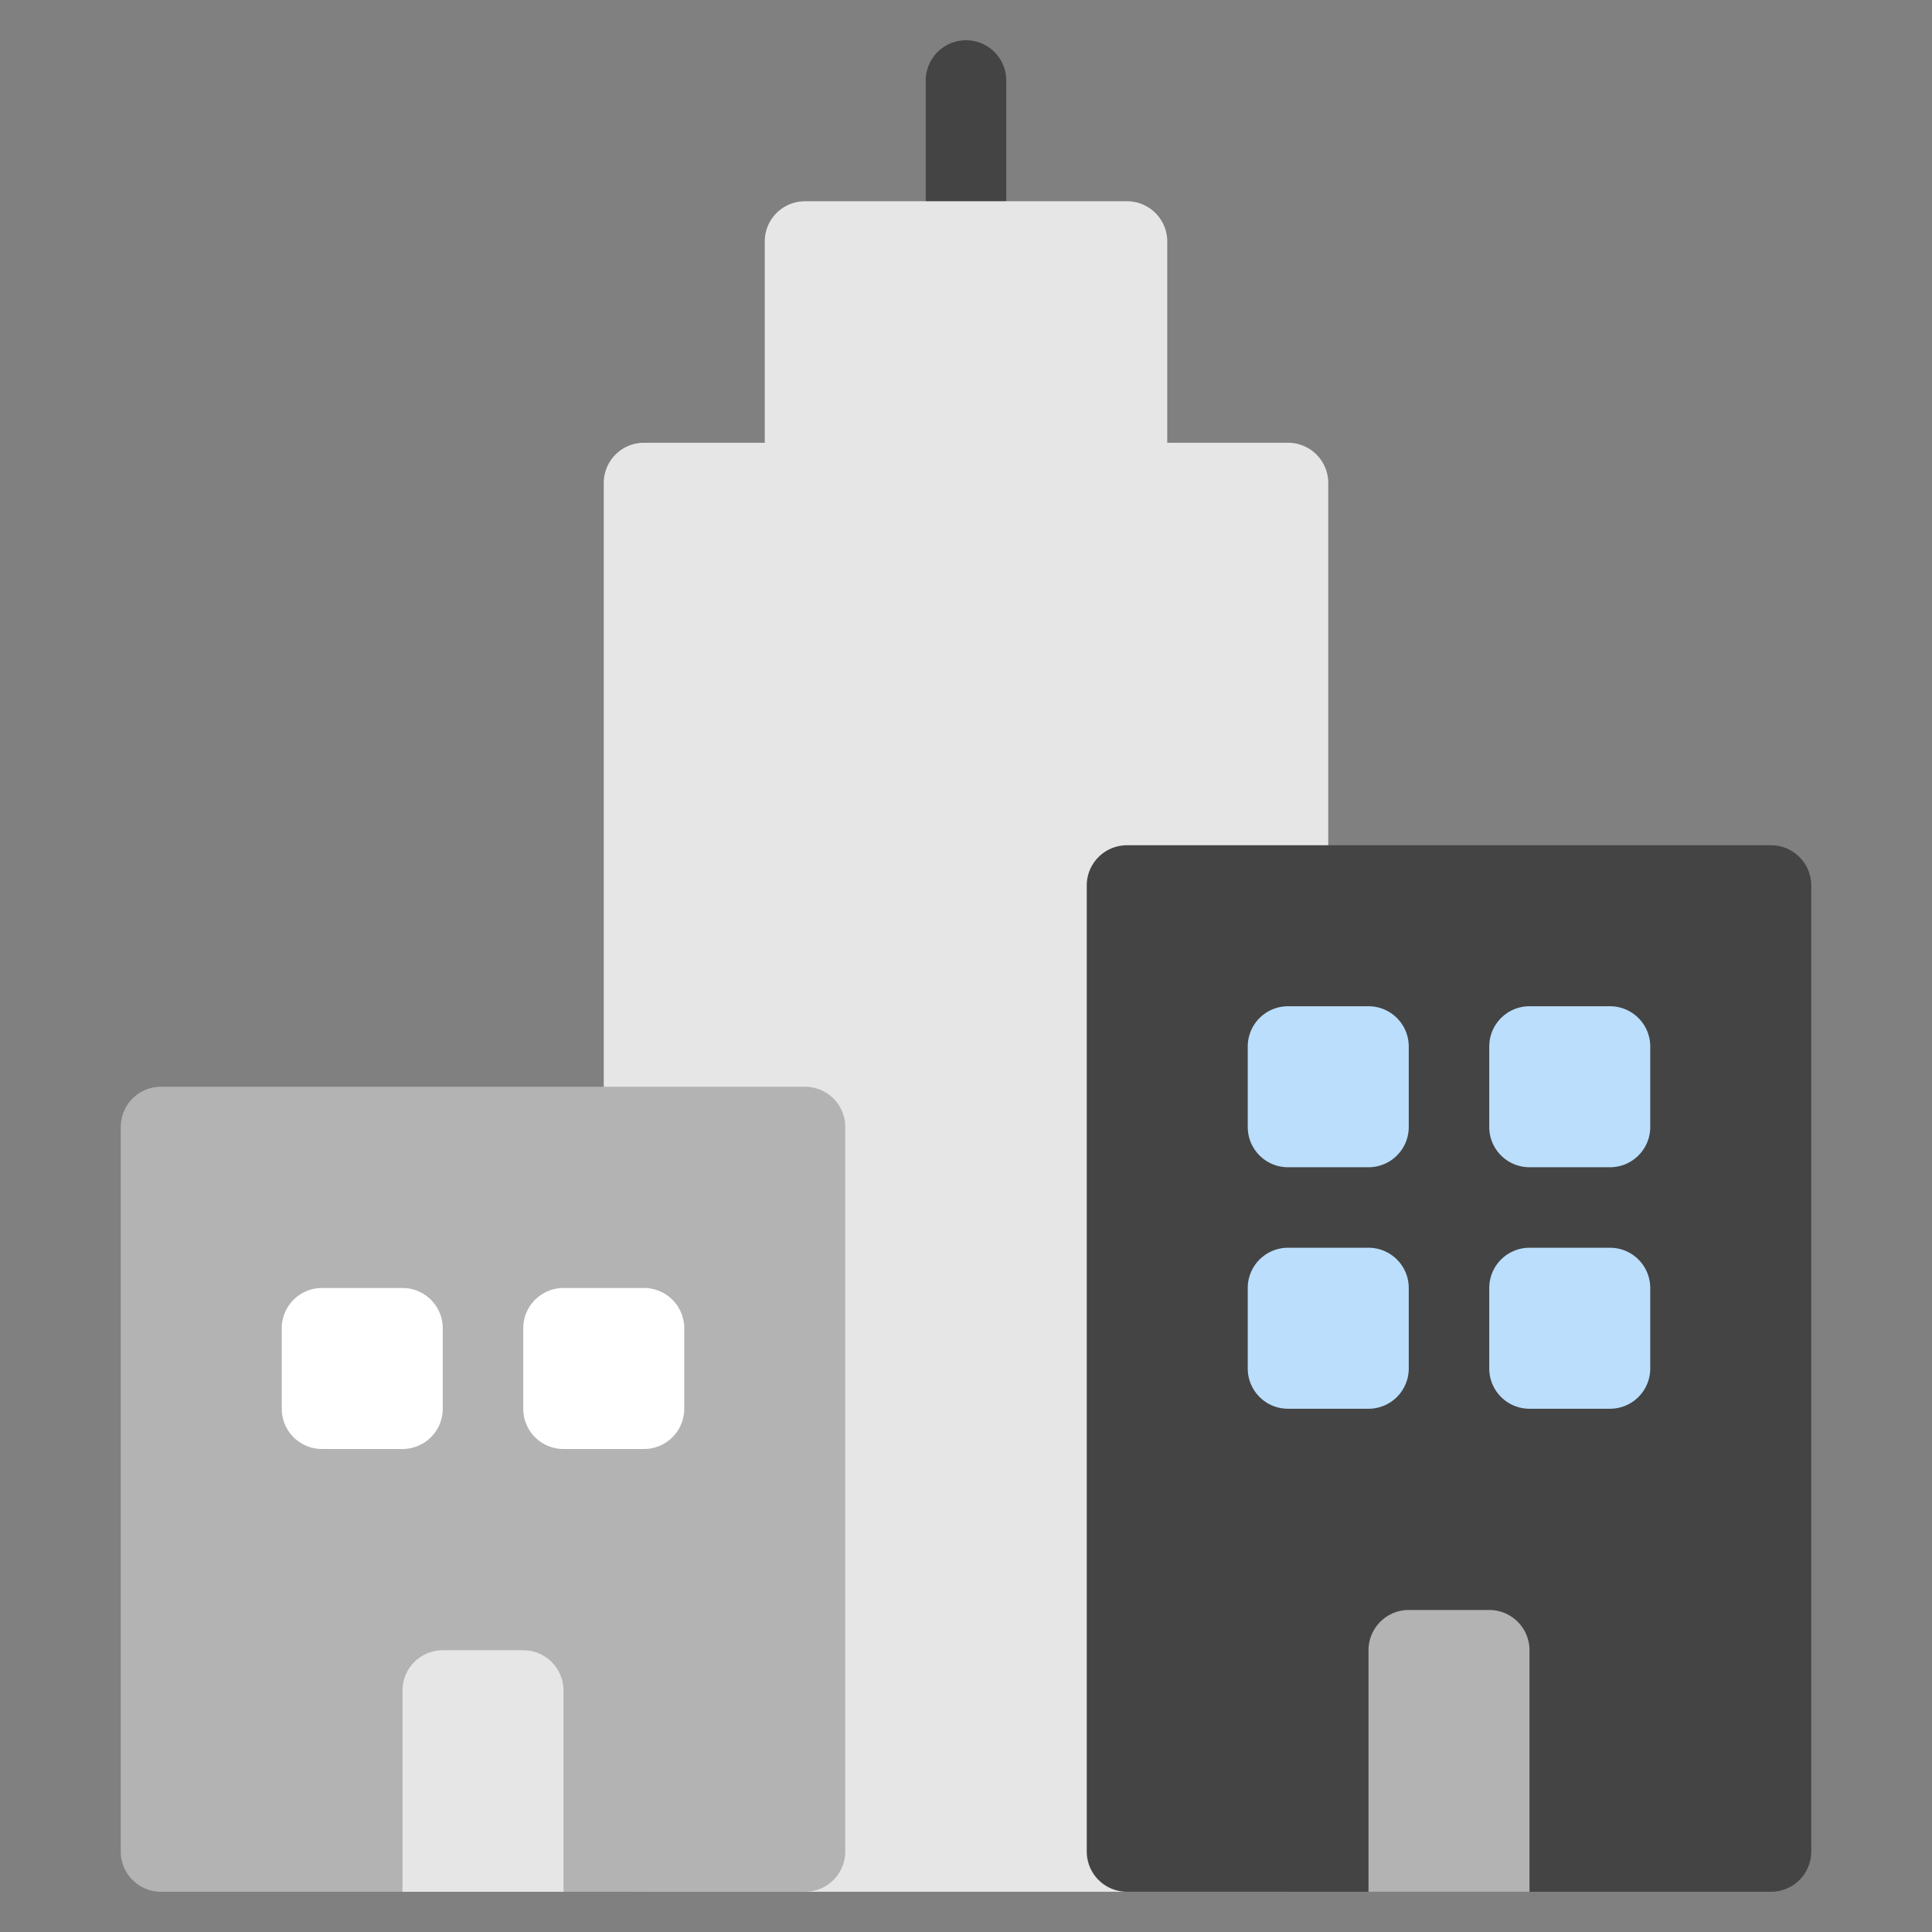
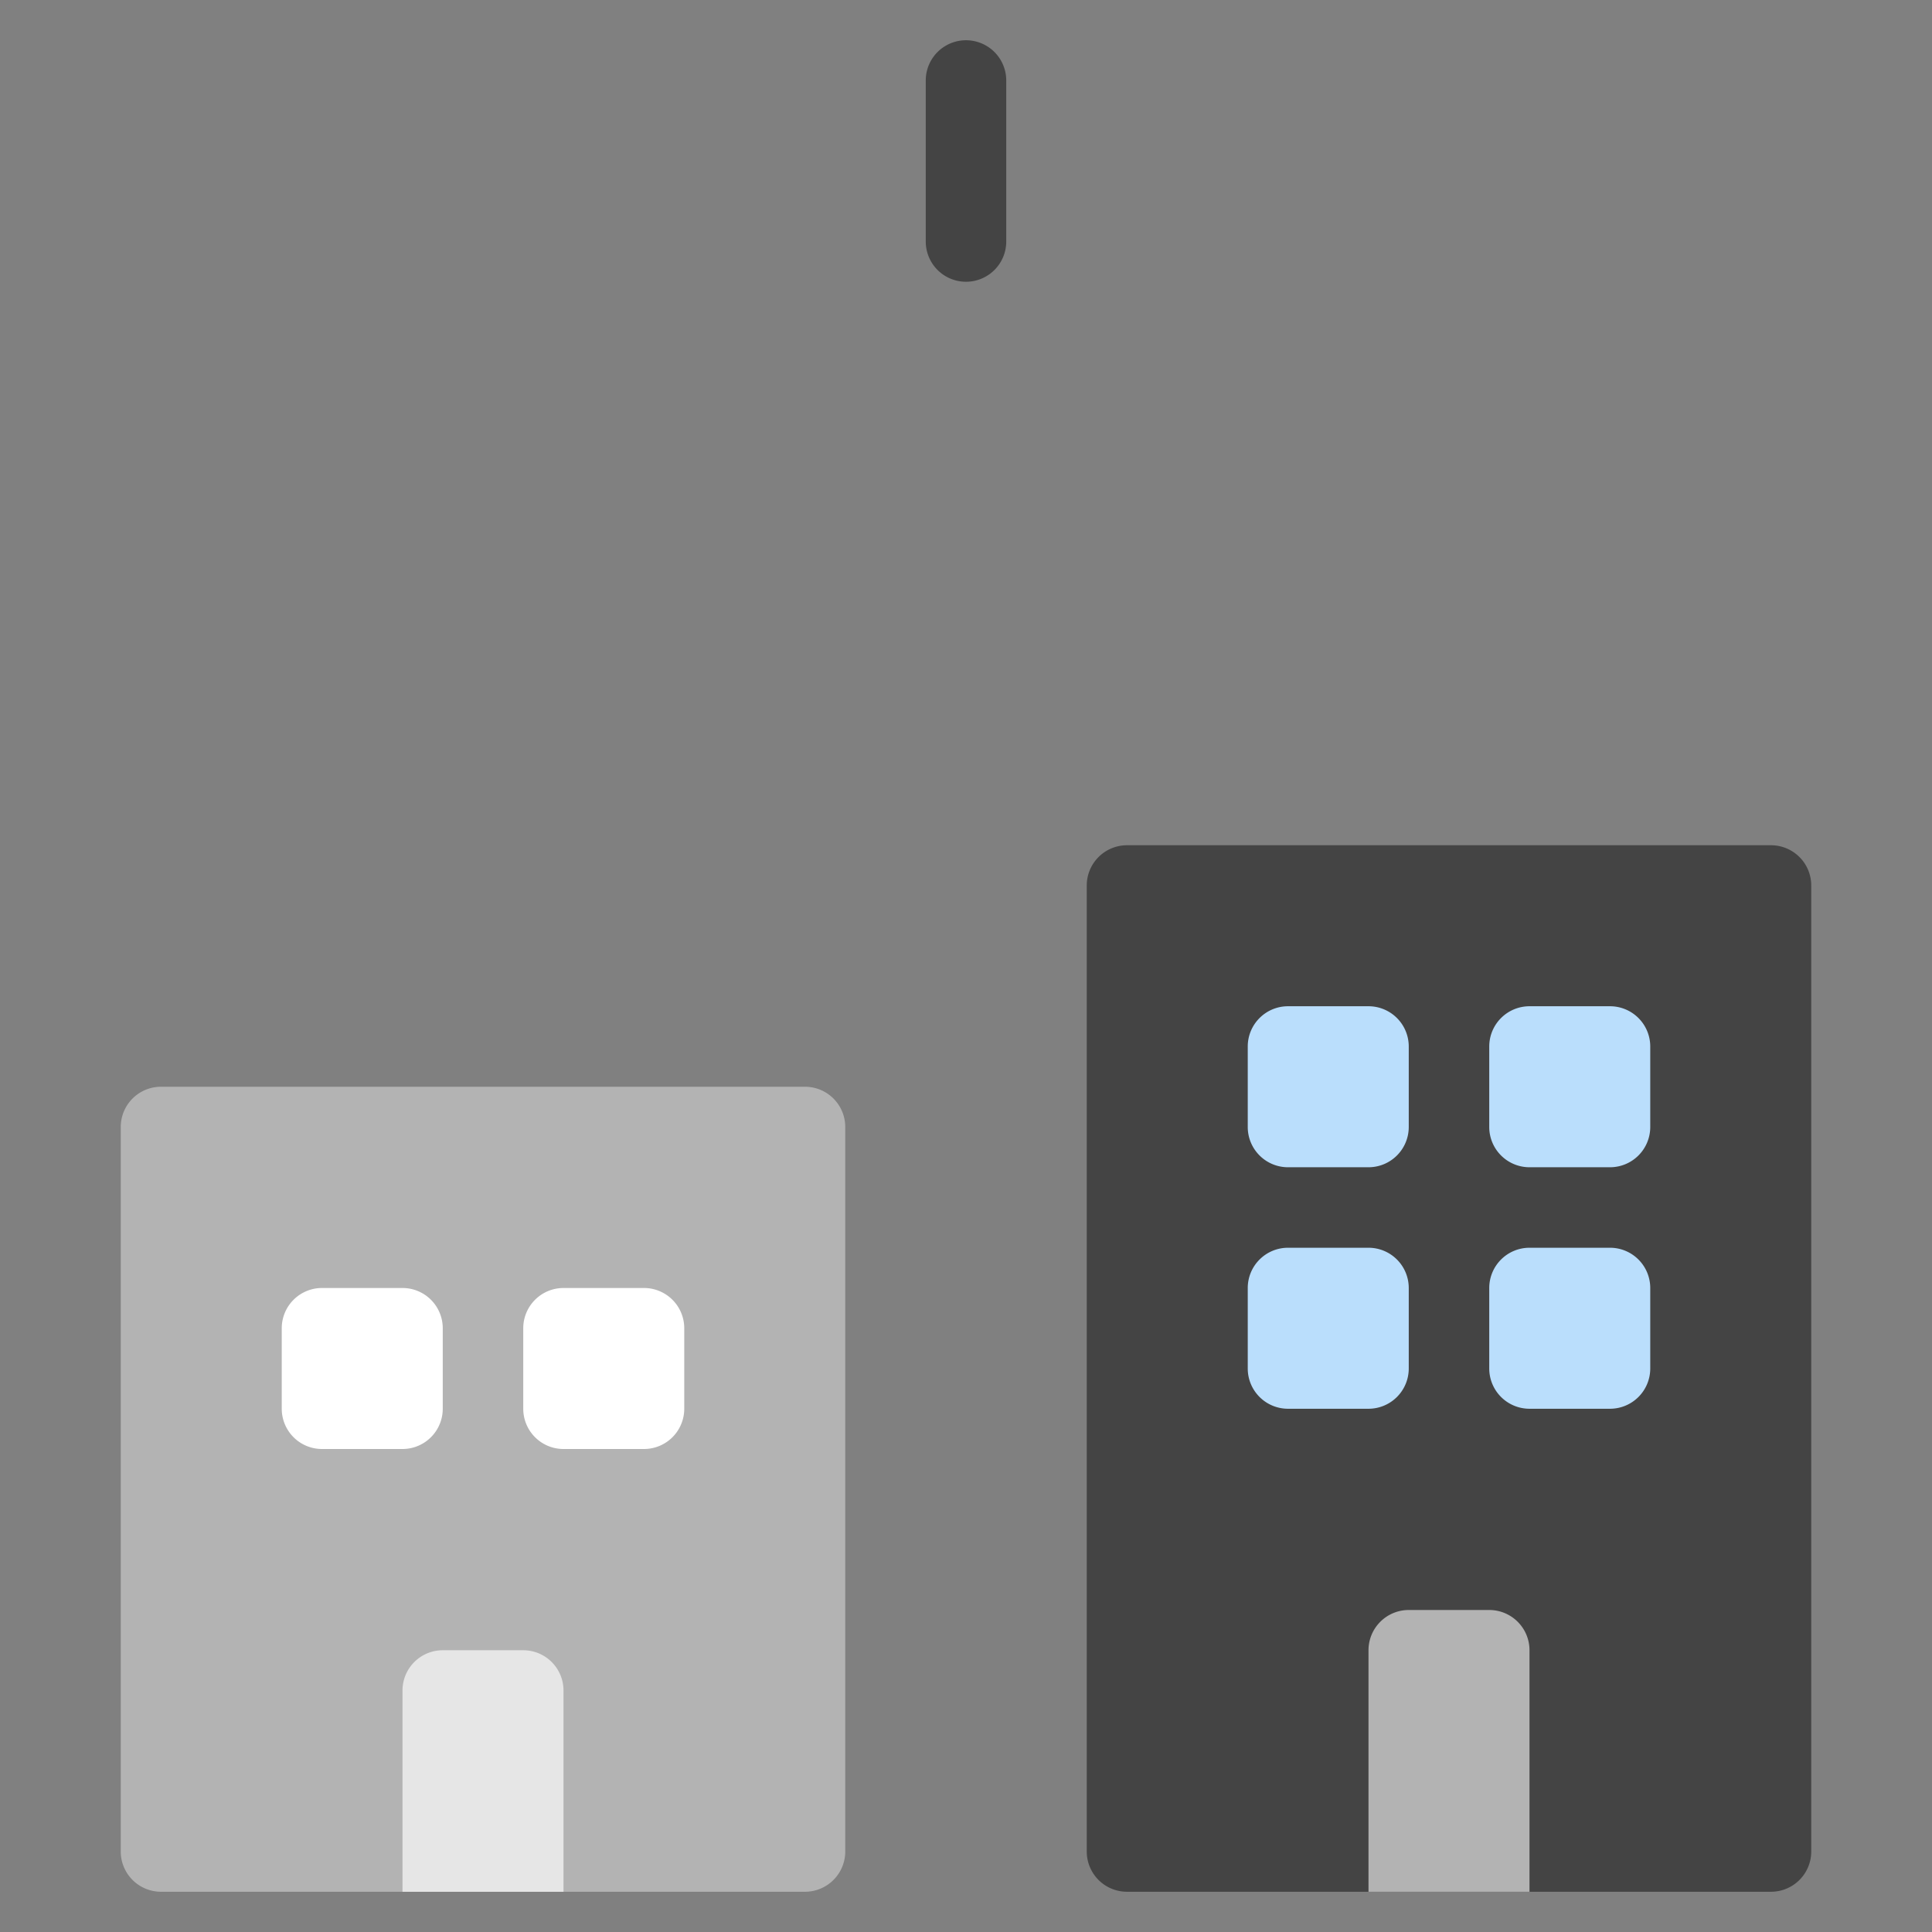
<svg xmlns="http://www.w3.org/2000/svg" width="48" height="48">
  <rect width="100%" height="100%" fill="#808080" stroke="none" />
  <g class="nc-icon-wrapper">
    <path fill="#444" d="M24 7a1 1 0 0 1-1-1V2a1 1 0 1 1 2 0v4a1 1 0 0 1-1 1" />
-     <path fill="#E6E6E6" d="M32 11h-3V6a1 1 0 0 0-1-1h-8a1 1 0 0 0-1 1v5h-3a1 1 0 0 0-1 1v34a1 1 0 0 0 1 1h16a1 1 0 0 0 1-1V12a1 1 0 0 0-1-1" />
    <path fill="#B3B3B3" d="M20 27H4a1 1 0 0 0-1 1v18a1 1 0 0 0 1 1h16a1 1 0 0 0 1-1V28a1 1 0 0 0-1-1" />
    <path fill="#444" d="M44 21H28a1 1 0 0 0-1 1v24a1 1 0 0 0 1 1h16a1 1 0 0 0 1-1V22a1 1 0 0 0-1-1" />
    <path fill="#B3B3B3" d="M37 40h-2a1 1 0 0 0-1 1v6h4v-6a1 1 0 0 0-1-1" />
    <path fill="#E6E6E6" d="M13 41h-2a1 1 0 0 0-1 1v5h4v-5a1 1 0 0 0-1-1" />
    <path fill="#BADEFC" d="M34 29h-2a1 1 0 0 1-1-1v-2a1 1 0 0 1 1-1h2a1 1 0 0 1 1 1v2a1 1 0 0 1-1 1m6 0h-2a1 1 0 0 1-1-1v-2a1 1 0 0 1 1-1h2a1 1 0 0 1 1 1v2a1 1 0 0 1-1 1m-6 6h-2a1 1 0 0 1-1-1v-2a1 1 0 0 1 1-1h2a1 1 0 0 1 1 1v2a1 1 0 0 1-1 1m6 0h-2a1 1 0 0 1-1-1v-2a1 1 0 0 1 1-1h2a1 1 0 0 1 1 1v2a1 1 0 0 1-1 1" />
    <path fill="#FFF" d="M10 36H8a1 1 0 0 1-1-1v-2a1 1 0 0 1 1-1h2a1 1 0 0 1 1 1v2a1 1 0 0 1-1 1m6 0h-2a1 1 0 0 1-1-1v-2a1 1 0 0 1 1-1h2a1 1 0 0 1 1 1v2a1 1 0 0 1-1 1" />
  </g>
</svg>